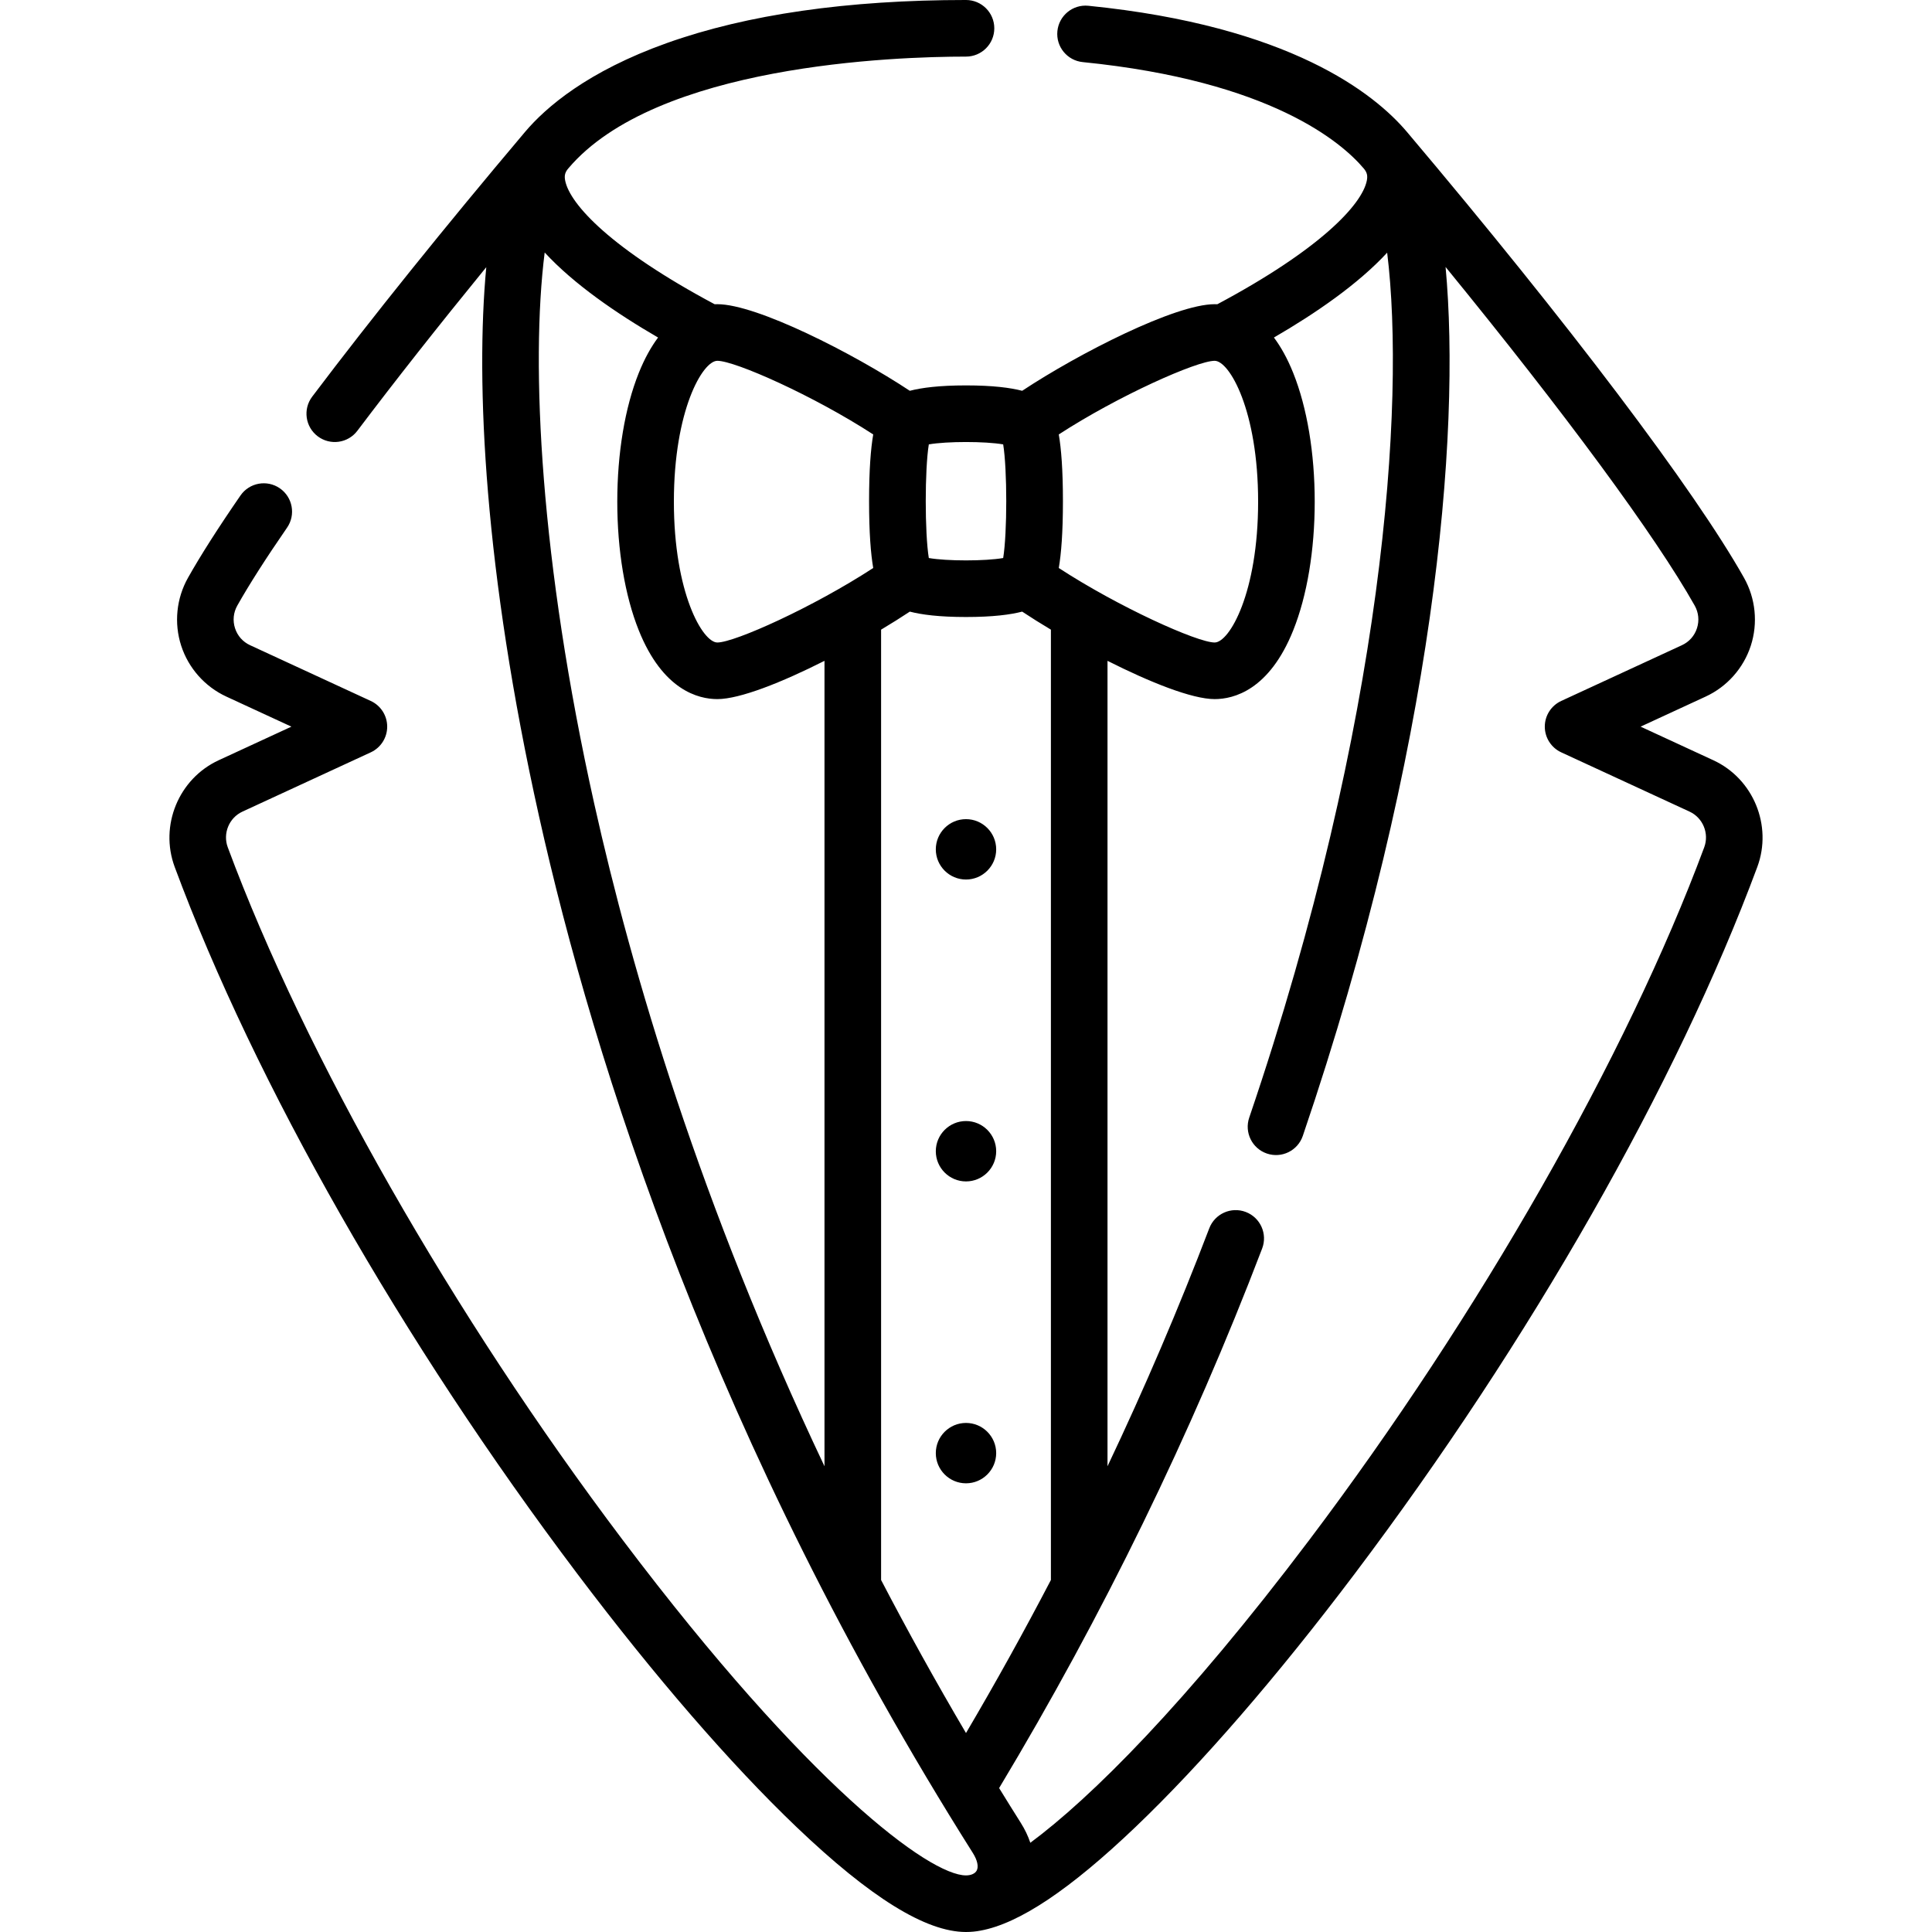
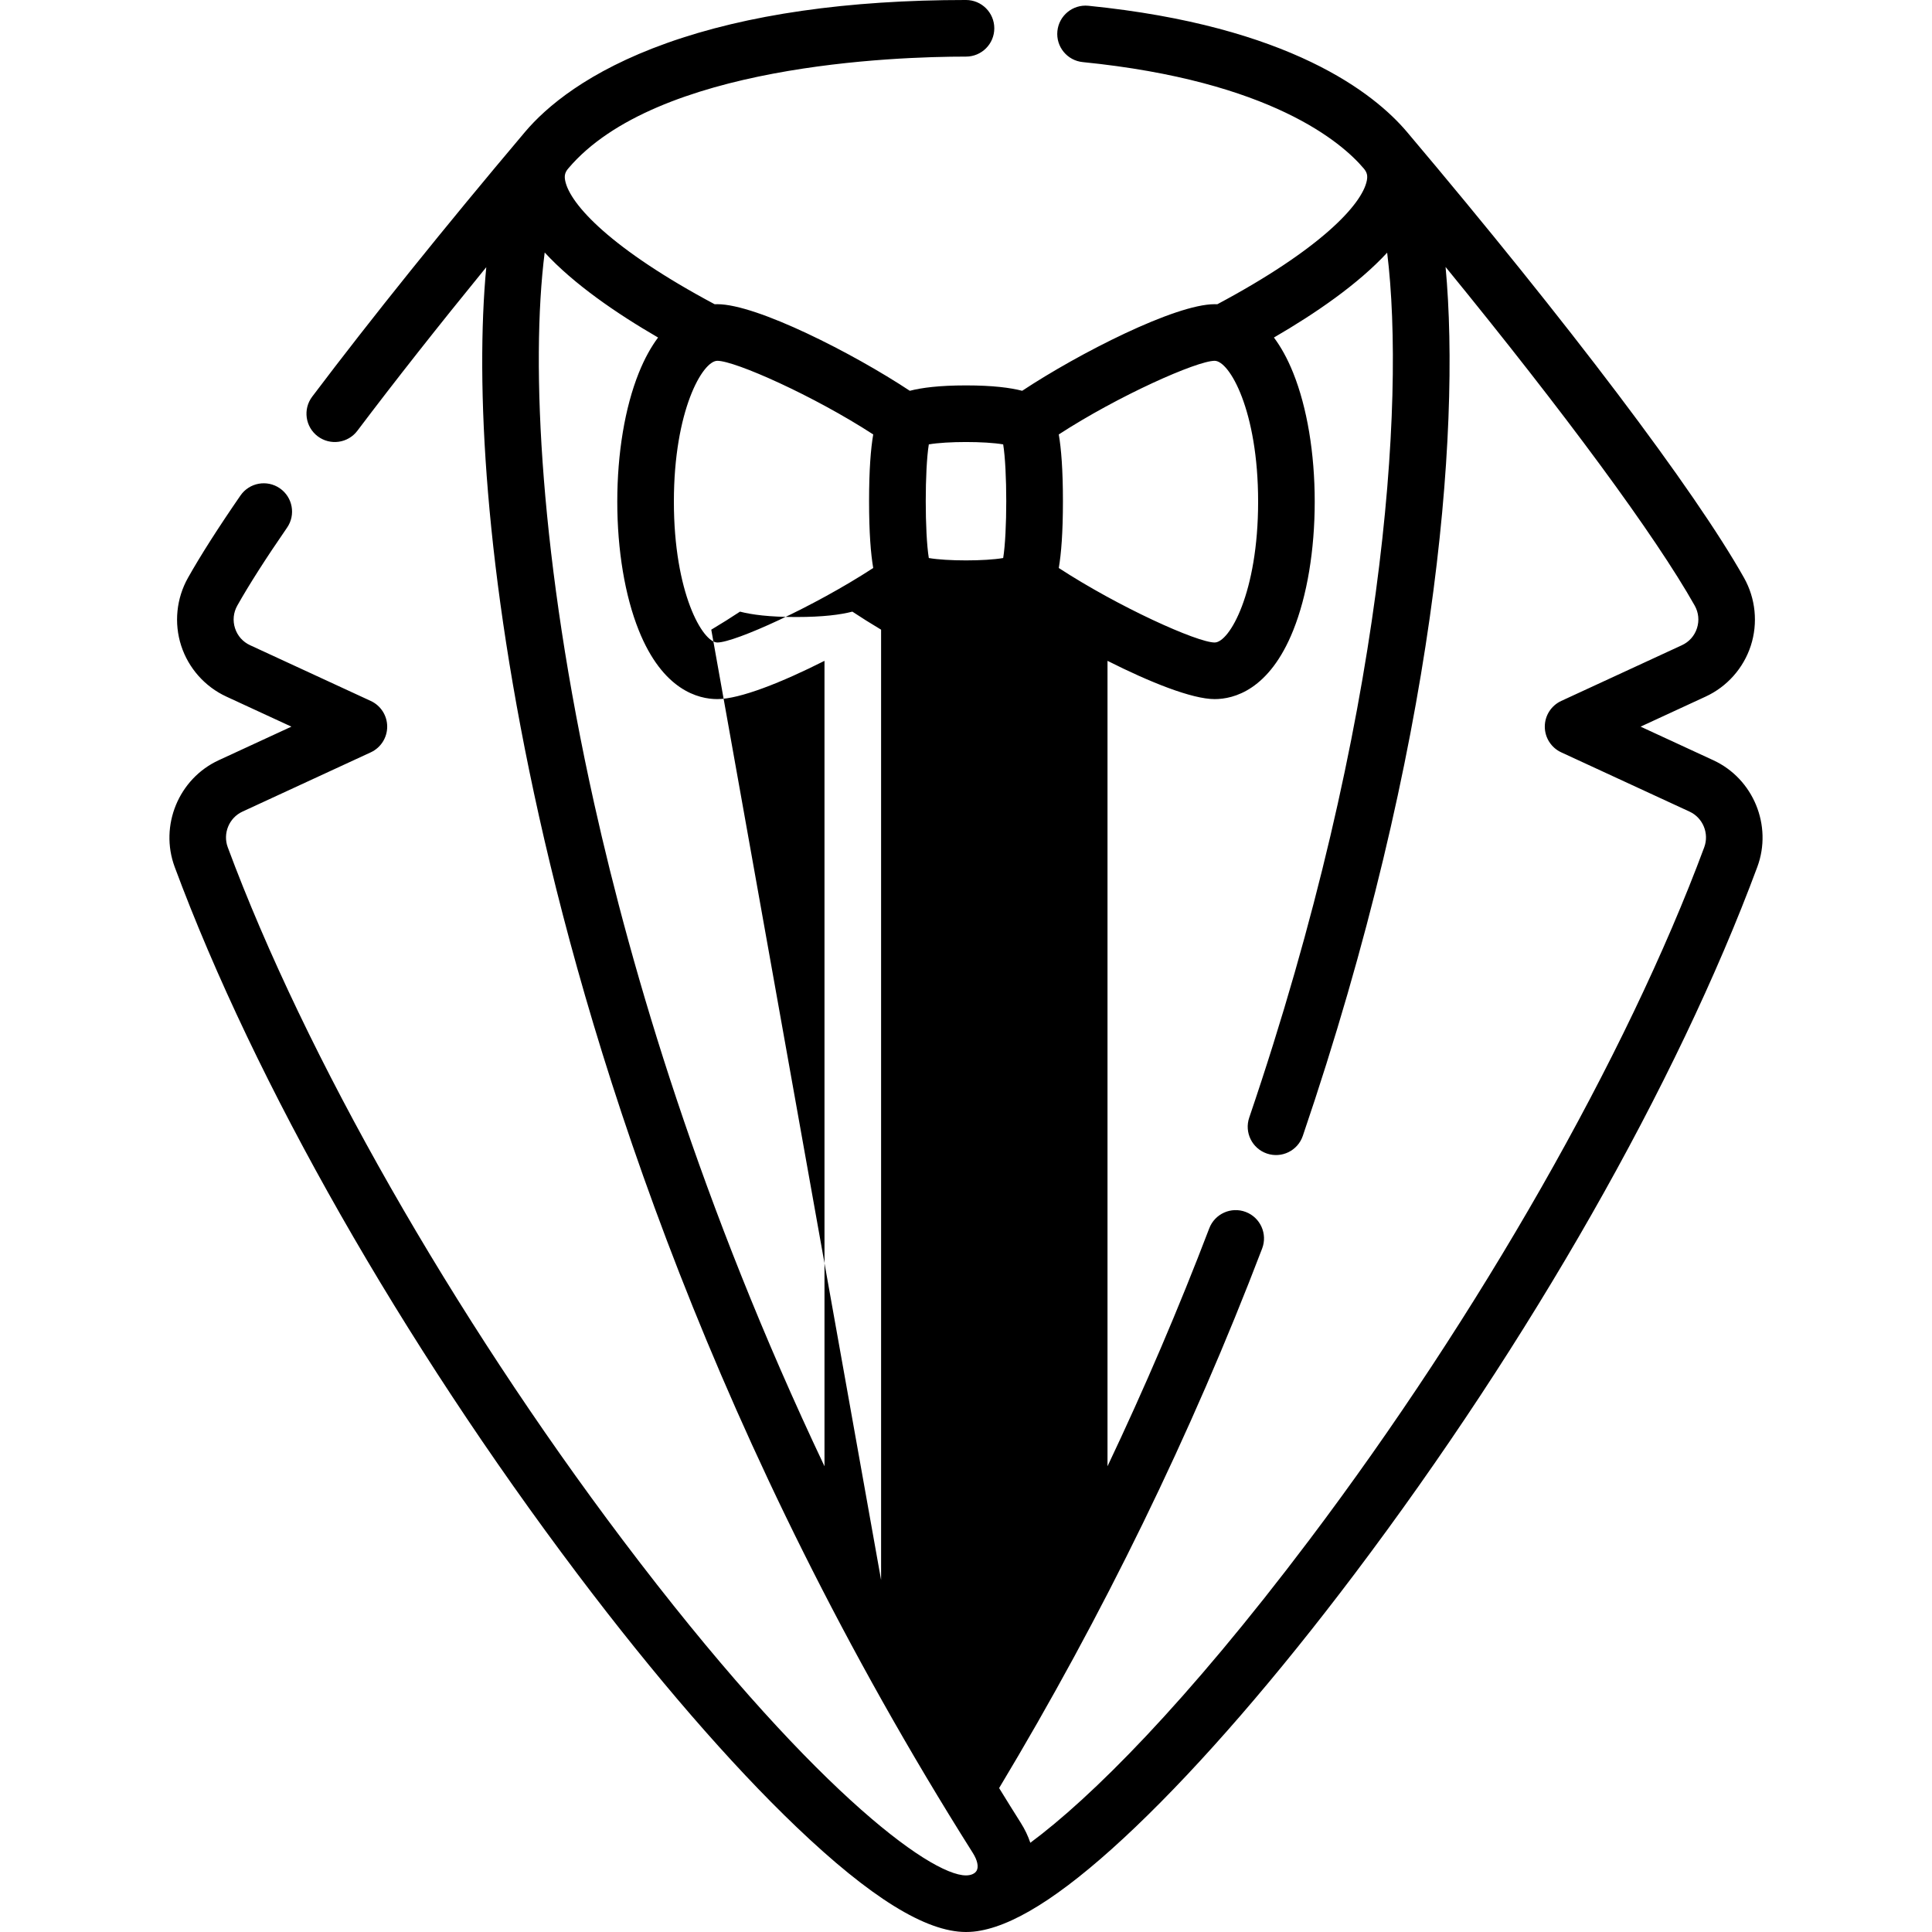
<svg xmlns="http://www.w3.org/2000/svg" id="Capa_1" enable-background="new 0 0 511.971 511.971" height="512" viewBox="0 0 511.971 511.971" width="512">
  <g>
-     <path d="m255.985 511.971c-10.635 0-25.341-9.113-44.96-27.861-17.455-16.682-37.506-39.846-57.984-66.989-46.521-61.665-85.43-129.96-106.746-187.374-4.07-10.963 1.048-23.387 11.653-28.285l19.274-8.904-17.243-7.965c-5.684-2.625-10.047-7.547-11.971-13.503-1.928-5.963-1.268-12.518 1.812-17.982 3.343-5.937 8.021-13.271 13.901-21.796 2.352-3.41 7.021-4.267 10.433-1.915 3.409 2.353 4.267 7.022 1.915 10.433-5.624 8.152-10.059 15.097-13.18 20.64-1.045 1.854-1.261 3.989-.607 6.01.65 2.013 2.066 3.609 3.987 4.497l31.982 14.773c2.655 1.227 4.355 3.884 4.355 6.809s-1.7 5.582-4.354 6.809l-34.015 15.713c-3.537 1.634-5.241 5.783-3.881 9.447 20.524 55.279 59.649 123.9 104.658 183.561 49.199 65.214 81.357 88.885 90.97 88.885h.016.001c1.326-.004 2.376-.476 2.812-1.265.566-1.027.189-2.773-1.008-4.67-68.633-108.734-100.401-209.427-114.967-274.749-14.477-64.928-16.862-114.769-13.975-145.49-12.607 15.447-24.182 30.131-34.16 43.352-2.495 3.308-7.196 3.964-10.504 1.469-3.307-2.495-3.964-7.198-1.469-10.504 15.642-20.726 35.136-44.974 56.376-70.123.002-.003.005-.006.008-.009.001-.002.002-.004.004-.005 5.604-6.635 16.678-16.108 37.604-23.571 21.222-7.572 47.89-11.409 79.263-11.409 4.143 0 7.5 3.357 7.5 7.5s-3.357 7.5-7.5 7.5c-18.851 0-82.161 2.141-105.408 29.656-.001.001-.002.002-.003.003-.846 1.003-1.065 1.866-.808 3.185 1.237 6.334 12.319 18.221 39.62 32.782.244-.011.479-.016.707-.016 10.448 0 35.993 13.022 51.002 22.949 3.108-.808 7.775-1.428 14.89-1.428s11.781.62 14.89 1.428c15.009-9.927 40.554-22.949 51.002-22.949.228 0 .463.005.707.016 27.301-14.562 38.383-26.448 39.62-32.782.258-1.318.038-2.182-.808-3.185-.002-.001-.003-.002-.004-.004-5.758-6.815-24.536-23.197-74.474-28.2-4.121-.413-7.128-4.089-6.715-8.211.413-4.121 4.086-7.129 8.211-6.715 53.398 5.35 75.821 23.25 84.437 33.447.002.001.003.003.004.005.003.003.006.006.008.009 42.788 50.663 76.166 94.817 89.288 118.116 3.078 5.465 3.738 12.02 1.811 17.982-1.924 5.956-6.287 10.878-11.97 13.503l-17.244 7.965 19.275 8.904c10.604 4.898 15.723 17.322 11.652 28.285-21.316 57.415-60.224 125.71-106.745 187.375-20.479 27.144-40.529 50.308-57.984 66.989-17.344 16.573-30.848 25.618-41.094 27.493-1.235.24-2.518.366-3.833.368-.011.001-.023.001-.034.001zm8.777-38.139c1.881 3.06 3.789 6.124 5.729 9.198 1.098 1.737 1.945 3.515 2.541 5.297 16.027-11.881 41.207-36.876 73.924-80.241 45.009-59.66 84.134-128.281 104.658-183.561 1.36-3.664-.344-7.813-3.88-9.447l-34.016-15.713c-2.654-1.227-4.354-3.884-4.354-6.809s1.7-5.582 4.355-6.809l31.983-14.773c1.92-.888 3.336-2.484 3.986-4.497.653-2.021.438-4.155-.606-6.01-10.42-18.5-34.39-51.005-66.01-89.722 4.106 44.214-2.724 127.107-37.833 230.254-1.334 3.921-5.591 6.021-9.517 4.683-3.921-1.334-6.018-5.595-4.683-9.517 35.775-105.104 41.455-189.48 36.552-229.212-7.68 8.324-18.925 16.062-30.007 22.49 1.816 2.43 3.558 5.504 5.115 9.39 3.673 9.161 5.695 21.271 5.695 34.101s-2.022 24.939-5.695 34.101c-6.357 15.856-15.775 18.224-20.823 18.224-5.97 0-17.127-4.448-28.392-10.141v213.436c9.846-20.75 18.852-41.804 26.964-63.053 1.478-3.869 5.81-5.811 9.682-4.332 3.87 1.478 5.81 5.813 4.332 9.682-18.753 49.122-42.195 97.209-69.7 142.981zm-31.277-55.141c6.941 13.312 14.427 26.85 22.5 40.556 7.855-13.34 15.36-26.87 22.5-40.561v-251.831c-2.723-1.627-5.292-3.24-7.613-4.779-3.108.807-7.774 1.427-14.887 1.427s-11.778-.62-14.887-1.427c-2.321 1.539-4.891 3.152-7.613 4.779zm-89.146-351.78c-3.768 29.693-1.179 81.892 13.141 146.111 9.961 44.673 28.117 106.191 61.006 175.53v-213.434c-11.265 5.692-22.422 10.141-28.392 10.141-5.048 0-14.466-2.367-20.823-18.224-3.673-9.161-5.695-21.271-5.695-34.101s2.022-24.939 5.695-34.101c1.558-3.886 3.299-6.96 5.115-9.39-11.101-6.438-22.366-14.192-30.047-22.532zm136.232 83.605c15.934 10.385 36.723 19.743 41.306 19.743 3.909 0 11.519-13.174 11.519-37.324s-7.609-37.324-11.519-37.324c-4.69 0-25.496 9.247-41.305 19.514.646 3.769 1.099 9.331 1.099 17.693 0 8.365-.452 13.928-1.1 17.698zm-90.477-54.906c-3.909 0-11.519 13.174-11.519 37.324s7.609 37.324 11.519 37.324c4.583 0 25.372-9.358 41.306-19.743-.647-3.77-1.1-9.333-1.1-17.698 0-8.362.452-13.924 1.1-17.693-15.81-10.267-36.616-19.514-41.306-19.514zm56.038 52.263c4.781.838 14.926.838 19.707 0 1.085-6.624 1.085-23.49 0-30.111-4.781-.838-14.926-.838-19.707 0-1.085 6.621-1.085 23.487 0 30.111zm9.853 245.198c-4.411 0-8-3.589-8-8s3.589-8 8-8 8 3.589 8 8-3.589 8-8 8zm0-80c-4.411 0-8-3.589-8-8s3.589-8 8-8 8 3.589 8 8-3.589 8-8 8zm0-80c-4.411 0-8-3.589-8-8s3.589-8 8-8 8 3.589 8 8-3.589 8-8 8z" />
+     <path d="m255.985 511.971c-10.635 0-25.341-9.113-44.96-27.861-17.455-16.682-37.506-39.846-57.984-66.989-46.521-61.665-85.43-129.96-106.746-187.374-4.07-10.963 1.048-23.387 11.653-28.285l19.274-8.904-17.243-7.965c-5.684-2.625-10.047-7.547-11.971-13.503-1.928-5.963-1.268-12.518 1.812-17.982 3.343-5.937 8.021-13.271 13.901-21.796 2.352-3.41 7.021-4.267 10.433-1.915 3.409 2.353 4.267 7.022 1.915 10.433-5.624 8.152-10.059 15.097-13.18 20.64-1.045 1.854-1.261 3.989-.607 6.01.65 2.013 2.066 3.609 3.987 4.497l31.982 14.773c2.655 1.227 4.355 3.884 4.355 6.809s-1.7 5.582-4.354 6.809l-34.015 15.713c-3.537 1.634-5.241 5.783-3.881 9.447 20.524 55.279 59.649 123.9 104.658 183.561 49.199 65.214 81.357 88.885 90.97 88.885h.016.001c1.326-.004 2.376-.476 2.812-1.265.566-1.027.189-2.773-1.008-4.67-68.633-108.734-100.401-209.427-114.967-274.749-14.477-64.928-16.862-114.769-13.975-145.49-12.607 15.447-24.182 30.131-34.16 43.352-2.495 3.308-7.196 3.964-10.504 1.469-3.307-2.495-3.964-7.198-1.469-10.504 15.642-20.726 35.136-44.974 56.376-70.123.002-.003.005-.006.008-.009.001-.002.002-.004.004-.005 5.604-6.635 16.678-16.108 37.604-23.571 21.222-7.572 47.89-11.409 79.263-11.409 4.143 0 7.5 3.357 7.5 7.5s-3.357 7.5-7.5 7.5c-18.851 0-82.161 2.141-105.408 29.656-.001.001-.002.002-.003.003-.846 1.003-1.065 1.866-.808 3.185 1.237 6.334 12.319 18.221 39.62 32.782.244-.011.479-.016.707-.016 10.448 0 35.993 13.022 51.002 22.949 3.108-.808 7.775-1.428 14.89-1.428s11.781.62 14.89 1.428c15.009-9.927 40.554-22.949 51.002-22.949.228 0 .463.005.707.016 27.301-14.562 38.383-26.448 39.62-32.782.258-1.318.038-2.182-.808-3.185-.002-.001-.003-.002-.004-.004-5.758-6.815-24.536-23.197-74.474-28.2-4.121-.413-7.128-4.089-6.715-8.211.413-4.121 4.086-7.129 8.211-6.715 53.398 5.35 75.821 23.25 84.437 33.447.002.001.003.003.004.005.003.003.006.006.008.009 42.788 50.663 76.166 94.817 89.288 118.116 3.078 5.465 3.738 12.02 1.811 17.982-1.924 5.956-6.287 10.878-11.97 13.503l-17.244 7.965 19.275 8.904c10.604 4.898 15.723 17.322 11.652 28.285-21.316 57.415-60.224 125.71-106.745 187.375-20.479 27.144-40.529 50.308-57.984 66.989-17.344 16.573-30.848 25.618-41.094 27.493-1.235.24-2.518.366-3.833.368-.011.001-.023.001-.034.001zm8.777-38.139c1.881 3.06 3.789 6.124 5.729 9.198 1.098 1.737 1.945 3.515 2.541 5.297 16.027-11.881 41.207-36.876 73.924-80.241 45.009-59.66 84.134-128.281 104.658-183.561 1.36-3.664-.344-7.813-3.88-9.447l-34.016-15.713c-2.654-1.227-4.354-3.884-4.354-6.809s1.7-5.582 4.355-6.809l31.983-14.773c1.92-.888 3.336-2.484 3.986-4.497.653-2.021.438-4.155-.606-6.01-10.42-18.5-34.39-51.005-66.01-89.722 4.106 44.214-2.724 127.107-37.833 230.254-1.334 3.921-5.591 6.021-9.517 4.683-3.921-1.334-6.018-5.595-4.683-9.517 35.775-105.104 41.455-189.48 36.552-229.212-7.68 8.324-18.925 16.062-30.007 22.49 1.816 2.43 3.558 5.504 5.115 9.39 3.673 9.161 5.695 21.271 5.695 34.101s-2.022 24.939-5.695 34.101c-6.357 15.856-15.775 18.224-20.823 18.224-5.97 0-17.127-4.448-28.392-10.141v213.436c9.846-20.75 18.852-41.804 26.964-63.053 1.478-3.869 5.81-5.811 9.682-4.332 3.87 1.478 5.81 5.813 4.332 9.682-18.753 49.122-42.195 97.209-69.7 142.981zm-31.277-55.141v-251.831c-2.723-1.627-5.292-3.24-7.613-4.779-3.108.807-7.774 1.427-14.887 1.427s-11.778-.62-14.887-1.427c-2.321 1.539-4.891 3.152-7.613 4.779zm-89.146-351.78c-3.768 29.693-1.179 81.892 13.141 146.111 9.961 44.673 28.117 106.191 61.006 175.53v-213.434c-11.265 5.692-22.422 10.141-28.392 10.141-5.048 0-14.466-2.367-20.823-18.224-3.673-9.161-5.695-21.271-5.695-34.101s2.022-24.939 5.695-34.101c1.558-3.886 3.299-6.96 5.115-9.39-11.101-6.438-22.366-14.192-30.047-22.532zm136.232 83.605c15.934 10.385 36.723 19.743 41.306 19.743 3.909 0 11.519-13.174 11.519-37.324s-7.609-37.324-11.519-37.324c-4.69 0-25.496 9.247-41.305 19.514.646 3.769 1.099 9.331 1.099 17.693 0 8.365-.452 13.928-1.1 17.698zm-90.477-54.906c-3.909 0-11.519 13.174-11.519 37.324s7.609 37.324 11.519 37.324c4.583 0 25.372-9.358 41.306-19.743-.647-3.77-1.1-9.333-1.1-17.698 0-8.362.452-13.924 1.1-17.693-15.81-10.267-36.616-19.514-41.306-19.514zm56.038 52.263c4.781.838 14.926.838 19.707 0 1.085-6.624 1.085-23.49 0-30.111-4.781-.838-14.926-.838-19.707 0-1.085 6.621-1.085 23.487 0 30.111zm9.853 245.198c-4.411 0-8-3.589-8-8s3.589-8 8-8 8 3.589 8 8-3.589 8-8 8zm0-80c-4.411 0-8-3.589-8-8s3.589-8 8-8 8 3.589 8 8-3.589 8-8 8zm0-80c-4.411 0-8-3.589-8-8s3.589-8 8-8 8 3.589 8 8-3.589 8-8 8z" />
  </g>
</svg>